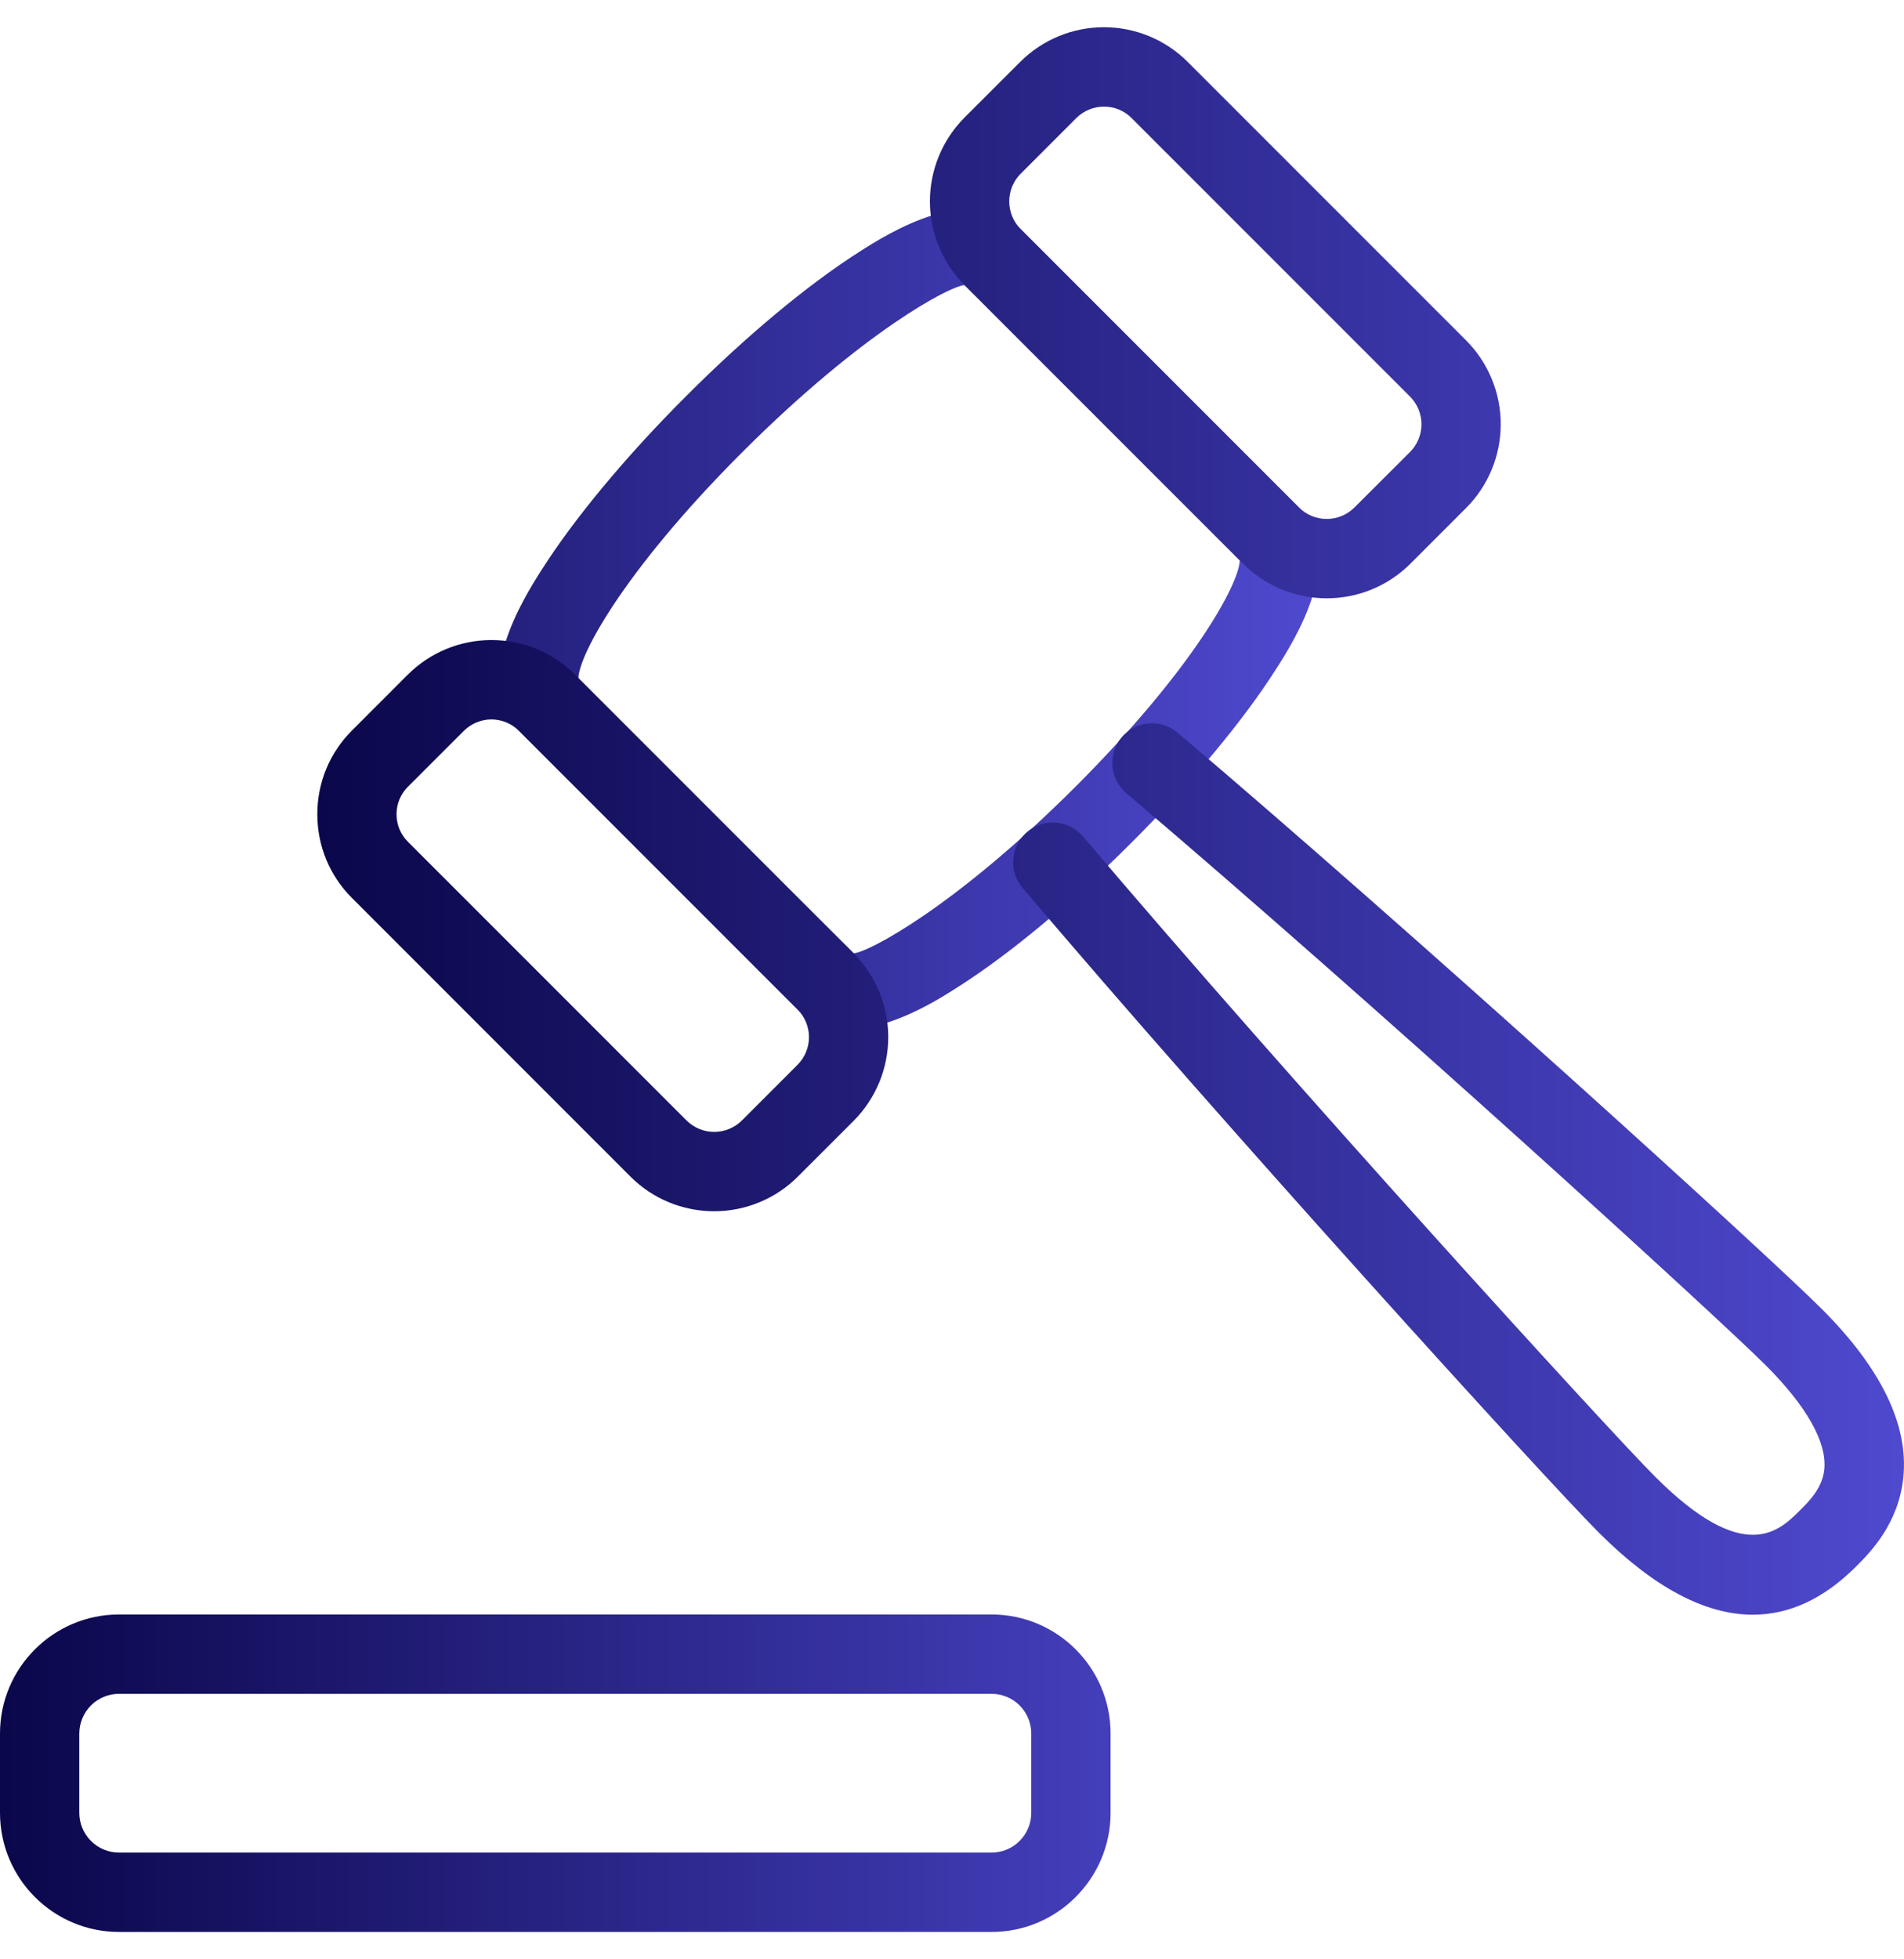
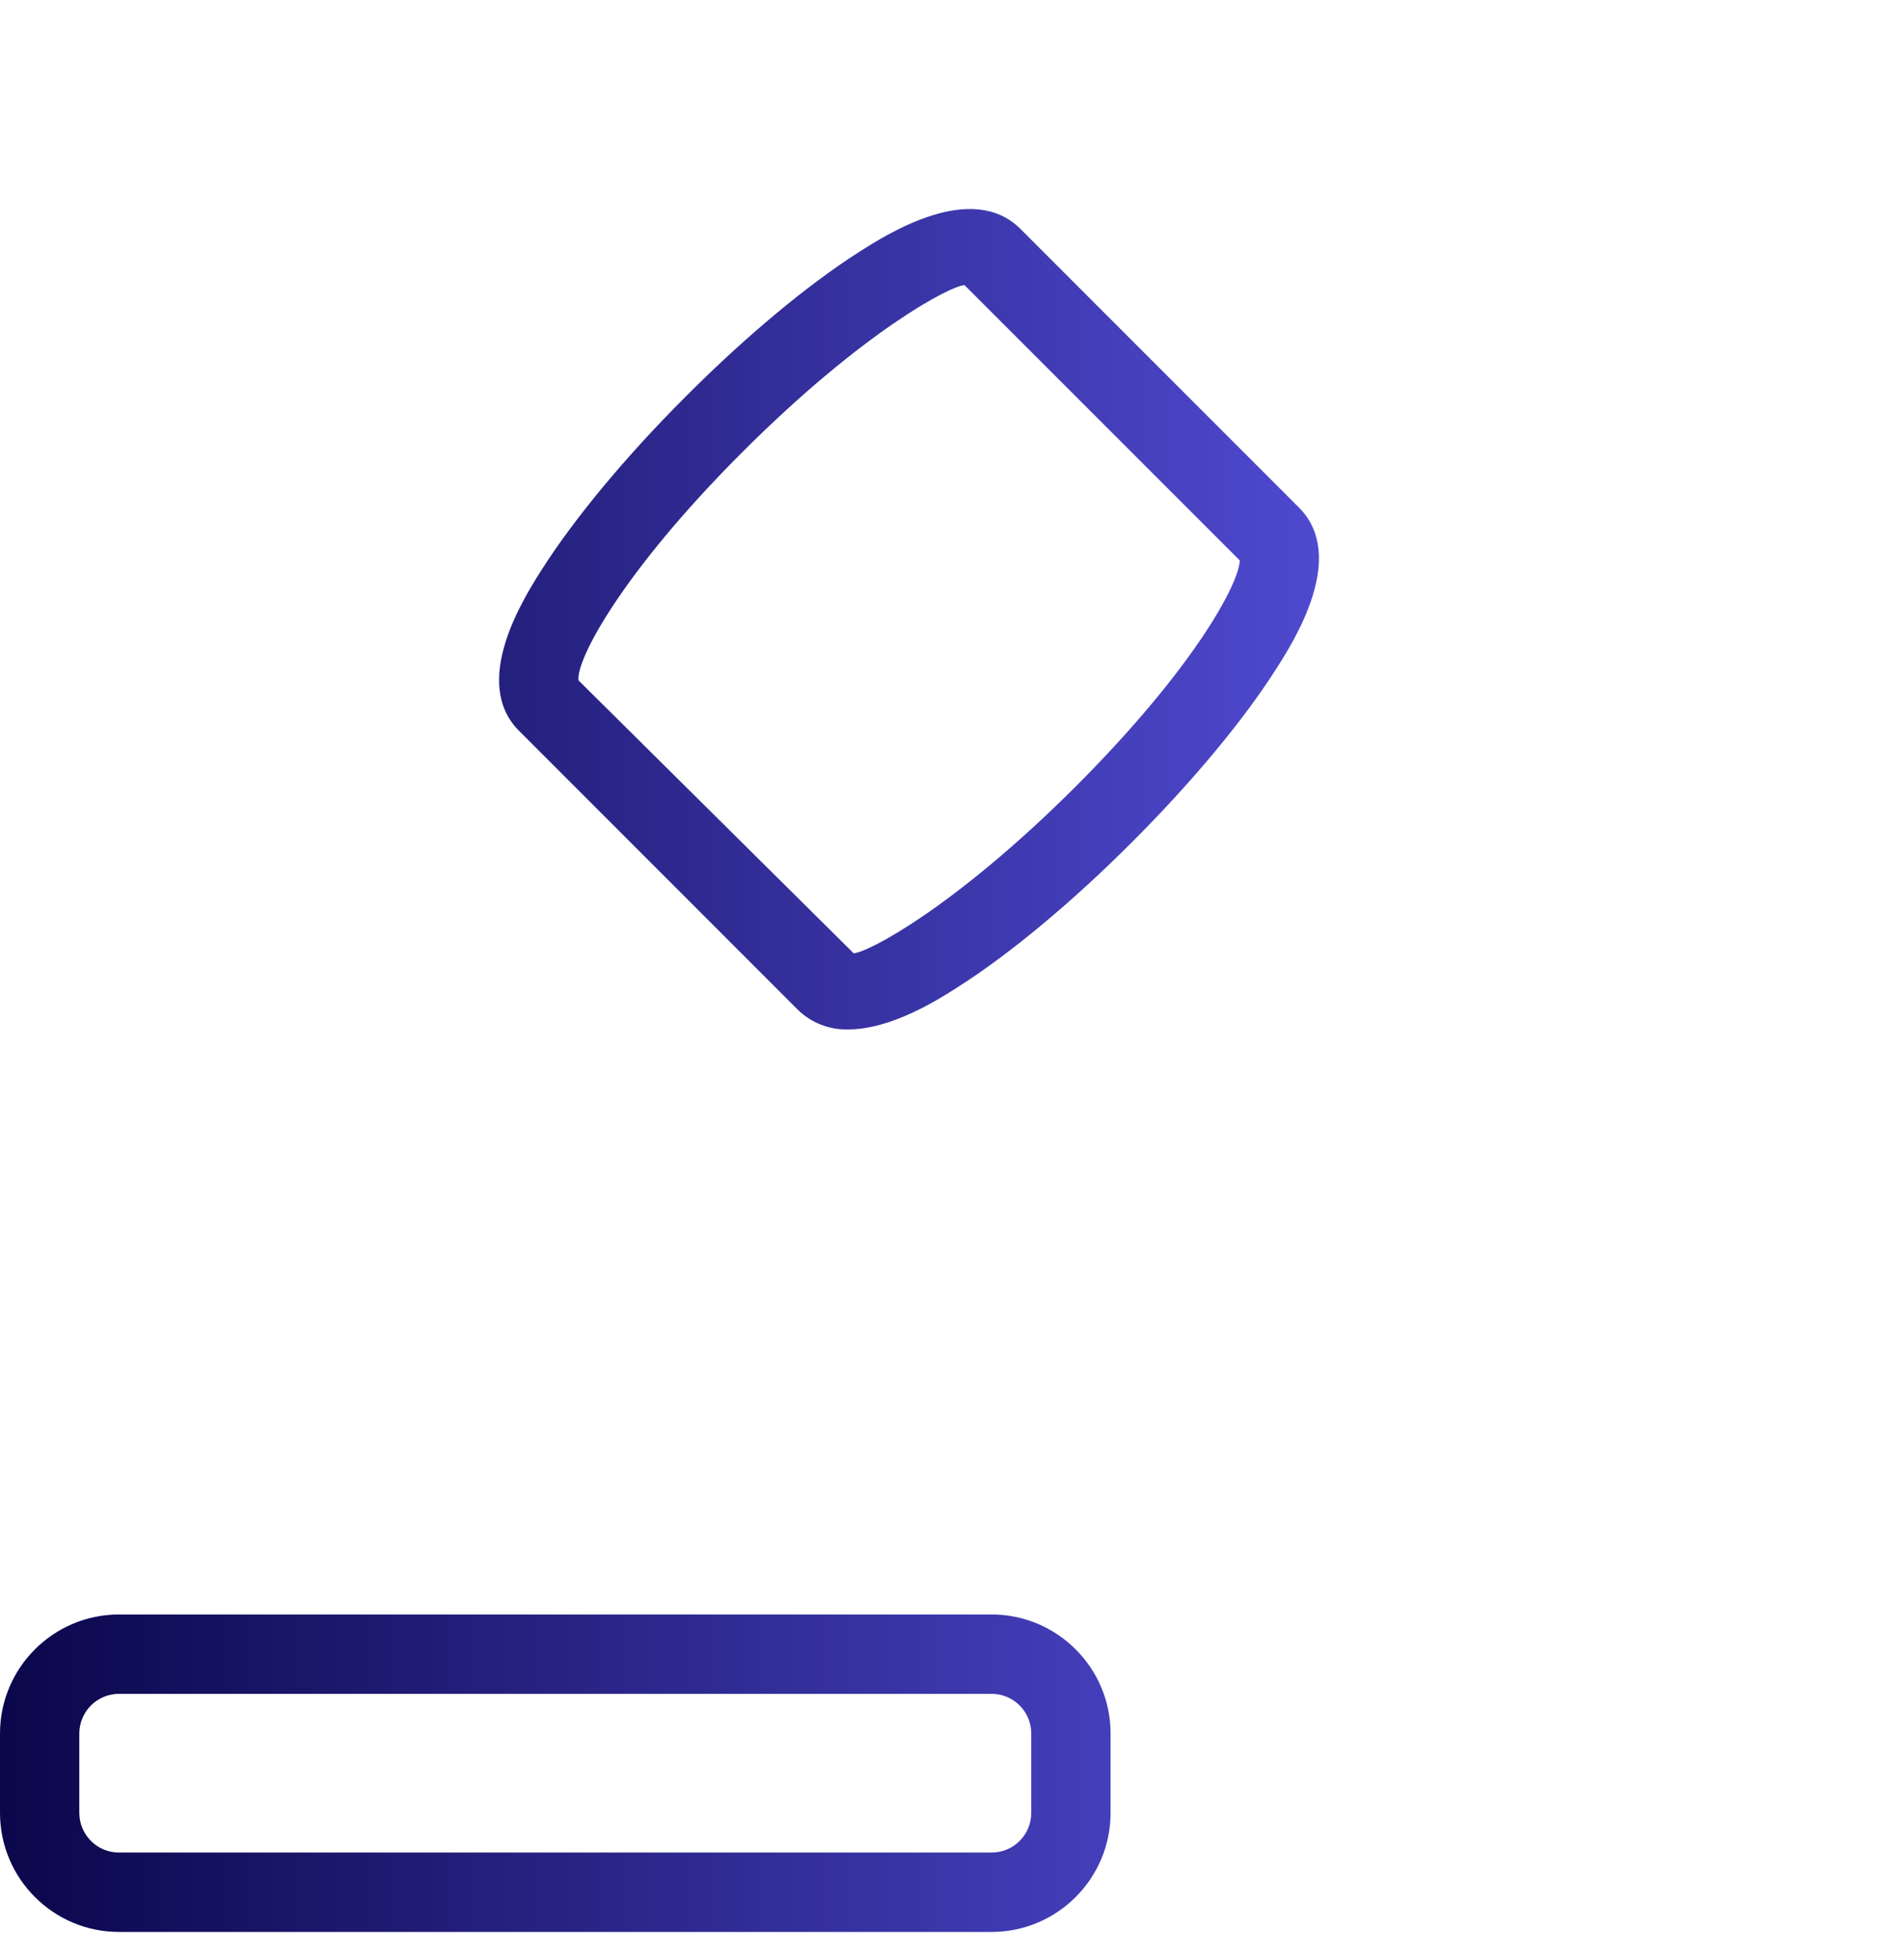
<svg xmlns="http://www.w3.org/2000/svg" width="35" height="36" viewBox="0 0 35 36" fill="none">
  <path d="M18.228 35.497H2.187C0.981 35.497 0 34.515 0 33.309V31.851C0 30.645 0.981 29.664 2.187 29.664H18.228C19.434 29.664 20.415 30.645 20.415 31.851V33.309C20.415 34.515 19.434 35.497 18.228 35.497ZM2.187 31.122C1.994 31.122 1.808 31.199 1.672 31.335C1.535 31.472 1.458 31.658 1.458 31.851V33.309C1.458 33.503 1.535 33.688 1.672 33.825C1.808 33.962 1.994 34.038 2.187 34.038H18.228C18.421 34.038 18.607 33.962 18.743 33.825C18.88 33.688 18.957 33.503 18.957 33.309V31.851C18.957 31.658 18.88 31.472 18.743 31.335C18.607 31.199 18.421 31.122 18.228 31.122H2.187ZM15.593 18.914C15.42 18.919 15.249 18.89 15.088 18.826C14.928 18.763 14.782 18.668 14.659 18.546L9.541 13.428C8.646 12.533 9.63 10.984 9.952 10.477C10.557 9.526 11.499 8.391 12.608 7.283C13.717 6.172 14.853 5.227 15.804 4.622C16.314 4.297 17.865 3.312 18.76 4.208L23.878 9.326C24.775 10.223 23.788 11.774 23.464 12.283C22.858 13.236 21.913 14.371 20.801 15.481C19.693 16.589 18.559 17.531 17.609 18.135C17.255 18.363 16.387 18.914 15.593 18.914ZM17.73 5.239C17.475 5.249 15.876 6.079 13.645 8.308C11.413 10.539 10.582 12.14 10.635 12.502L15.692 17.515C15.948 17.505 17.548 16.675 19.781 14.444C21.927 12.296 22.776 10.735 22.79 10.297L17.73 5.239Z" fill="url(#paint0_linear_231_51)" />
-   <path d="M13.128 22.255C12.842 22.255 12.559 22.199 12.295 22.09C12.03 21.98 11.79 21.82 11.588 21.617L6.47 16.499C6.059 16.089 5.833 15.543 5.833 14.961C5.833 14.379 6.059 13.832 6.471 13.421L7.495 12.397C7.904 11.989 8.457 11.76 9.034 11.76C9.611 11.76 10.165 11.989 10.573 12.397L15.692 17.515C16.099 17.924 16.328 18.477 16.328 19.055C16.328 19.632 16.099 20.185 15.692 20.594L14.668 21.617C14.466 21.82 14.226 21.98 13.962 22.089C13.697 22.199 13.414 22.255 13.128 22.255ZM9.034 13.218C8.843 13.219 8.66 13.295 8.525 13.43L7.502 14.452C7.435 14.518 7.381 14.597 7.344 14.685C7.308 14.772 7.289 14.866 7.289 14.961C7.289 15.055 7.308 15.149 7.344 15.237C7.381 15.324 7.435 15.403 7.502 15.47L12.621 20.588C12.756 20.722 12.939 20.797 13.129 20.797C13.319 20.797 13.502 20.722 13.637 20.588L14.661 19.564C14.795 19.429 14.871 19.247 14.871 19.056C14.871 18.866 14.795 18.683 14.661 18.548L9.542 13.43C9.407 13.295 9.224 13.219 9.034 13.218ZM24.389 10.993C24.103 10.993 23.819 10.937 23.555 10.828C23.291 10.718 23.051 10.558 22.849 10.356L17.73 5.237C17.323 4.829 17.094 4.276 17.094 3.699C17.094 3.122 17.323 2.569 17.73 2.16L18.754 1.137C19.163 0.729 19.716 0.5 20.293 0.5C20.87 0.5 21.424 0.729 21.832 1.137L26.951 6.255C27.358 6.664 27.587 7.217 27.587 7.794C27.587 8.371 27.358 8.925 26.951 9.333L25.927 10.357C25.725 10.559 25.485 10.719 25.221 10.828C24.957 10.938 24.674 10.993 24.389 10.993ZM20.294 1.959C20.103 1.959 19.92 2.035 19.785 2.169L18.761 3.193C18.627 3.328 18.552 3.51 18.552 3.7C18.552 3.891 18.627 4.073 18.761 4.208L23.88 9.326C24.015 9.46 24.198 9.535 24.388 9.535C24.578 9.535 24.761 9.46 24.896 9.326L25.92 8.304C26.054 8.169 26.13 7.986 26.13 7.796C26.13 7.605 26.054 7.423 25.92 7.287L20.801 2.169C20.735 2.102 20.656 2.05 20.569 2.013C20.482 1.977 20.388 1.959 20.294 1.959ZM32.222 29.668C31.343 29.668 30.396 29.165 29.39 28.159C28.384 27.153 22.468 20.642 18.796 16.312C18.734 16.239 18.688 16.155 18.658 16.064C18.629 15.973 18.618 15.877 18.626 15.781C18.634 15.686 18.661 15.593 18.705 15.508C18.748 15.423 18.808 15.347 18.882 15.285C18.955 15.223 19.039 15.176 19.13 15.147C19.221 15.118 19.317 15.107 19.413 15.115C19.508 15.123 19.601 15.149 19.686 15.193C19.771 15.237 19.847 15.297 19.909 15.37C23.738 19.885 29.552 26.259 30.421 27.128C32.063 28.773 32.703 28.133 33.085 27.753C33.26 27.579 33.501 27.339 33.535 26.997C33.584 26.5 33.212 25.84 32.461 25.088C31.599 24.225 25.236 18.419 20.704 14.573C20.631 14.511 20.571 14.435 20.527 14.35C20.483 14.265 20.457 14.172 20.449 14.076C20.441 13.981 20.452 13.885 20.482 13.794C20.511 13.703 20.558 13.618 20.62 13.545C20.682 13.473 20.758 13.412 20.843 13.369C20.928 13.325 21.021 13.299 21.116 13.291C21.212 13.283 21.308 13.294 21.399 13.323C21.49 13.353 21.574 13.4 21.647 13.462C25.994 17.149 32.498 23.058 33.495 24.057C34.581 25.143 35.084 26.182 34.988 27.141C34.902 28 34.373 28.529 34.119 28.783C33.527 29.374 32.894 29.668 32.222 29.668Z" fill="url(#paint1_linear_231_51)" />
  <defs>
    <linearGradient id="paint0_linear_231_51" x1="24.245" y1="19.669" x2="0" y2="19.669" gradientUnits="userSpaceOnUse">
      <stop stop-color="#4F49CF" />
      <stop offset="1" stop-color="#0A074B" />
    </linearGradient>
    <linearGradient id="paint1_linear_231_51" x1="35" y1="15.084" x2="5.833" y2="15.084" gradientUnits="userSpaceOnUse">
      <stop stop-color="#4F49CF" />
      <stop offset="1" stop-color="#0A074B" />
    </linearGradient>
  </defs>
</svg>